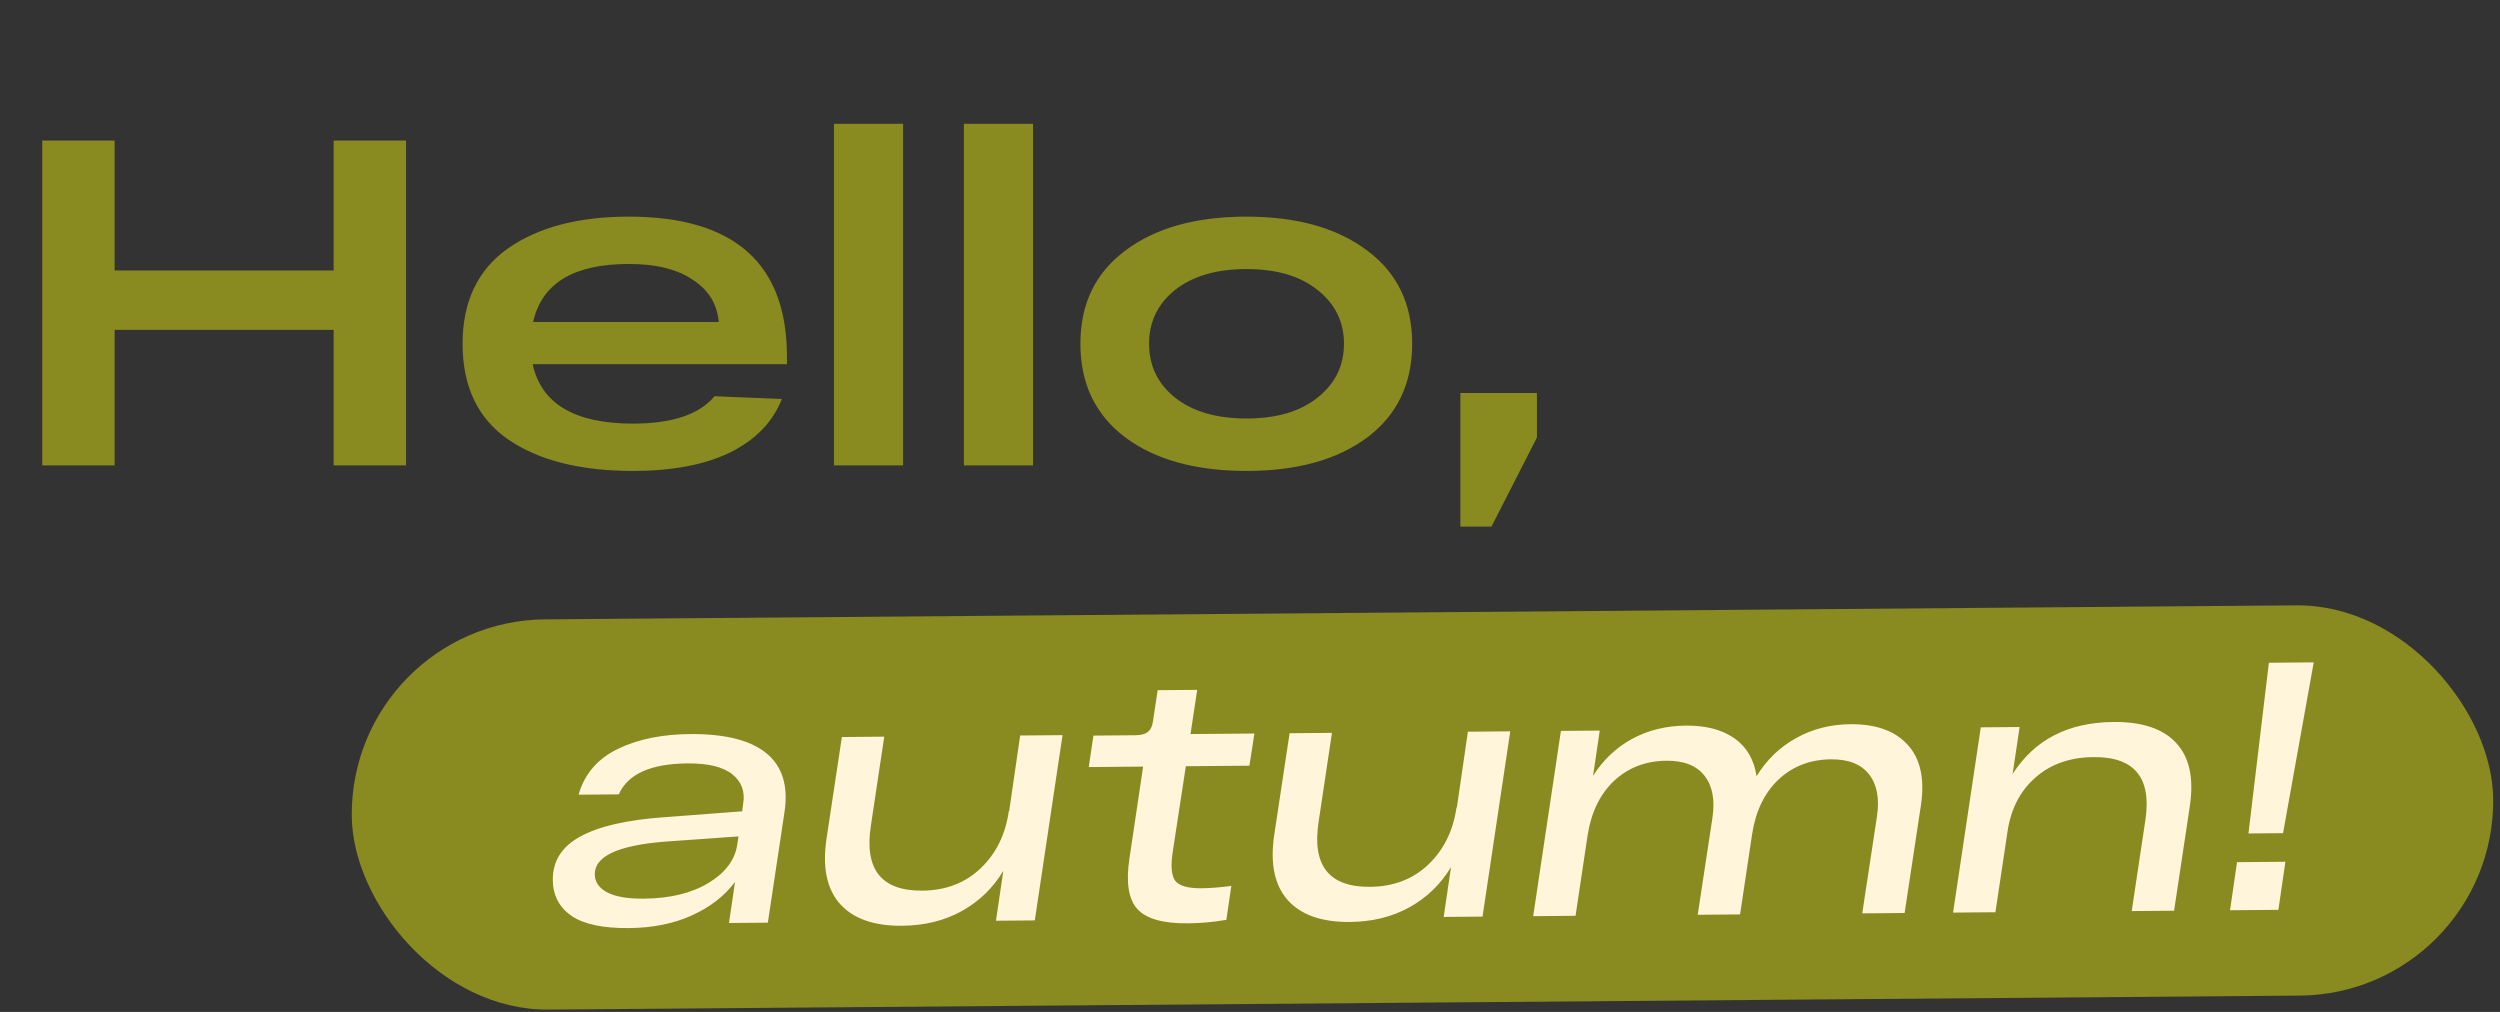
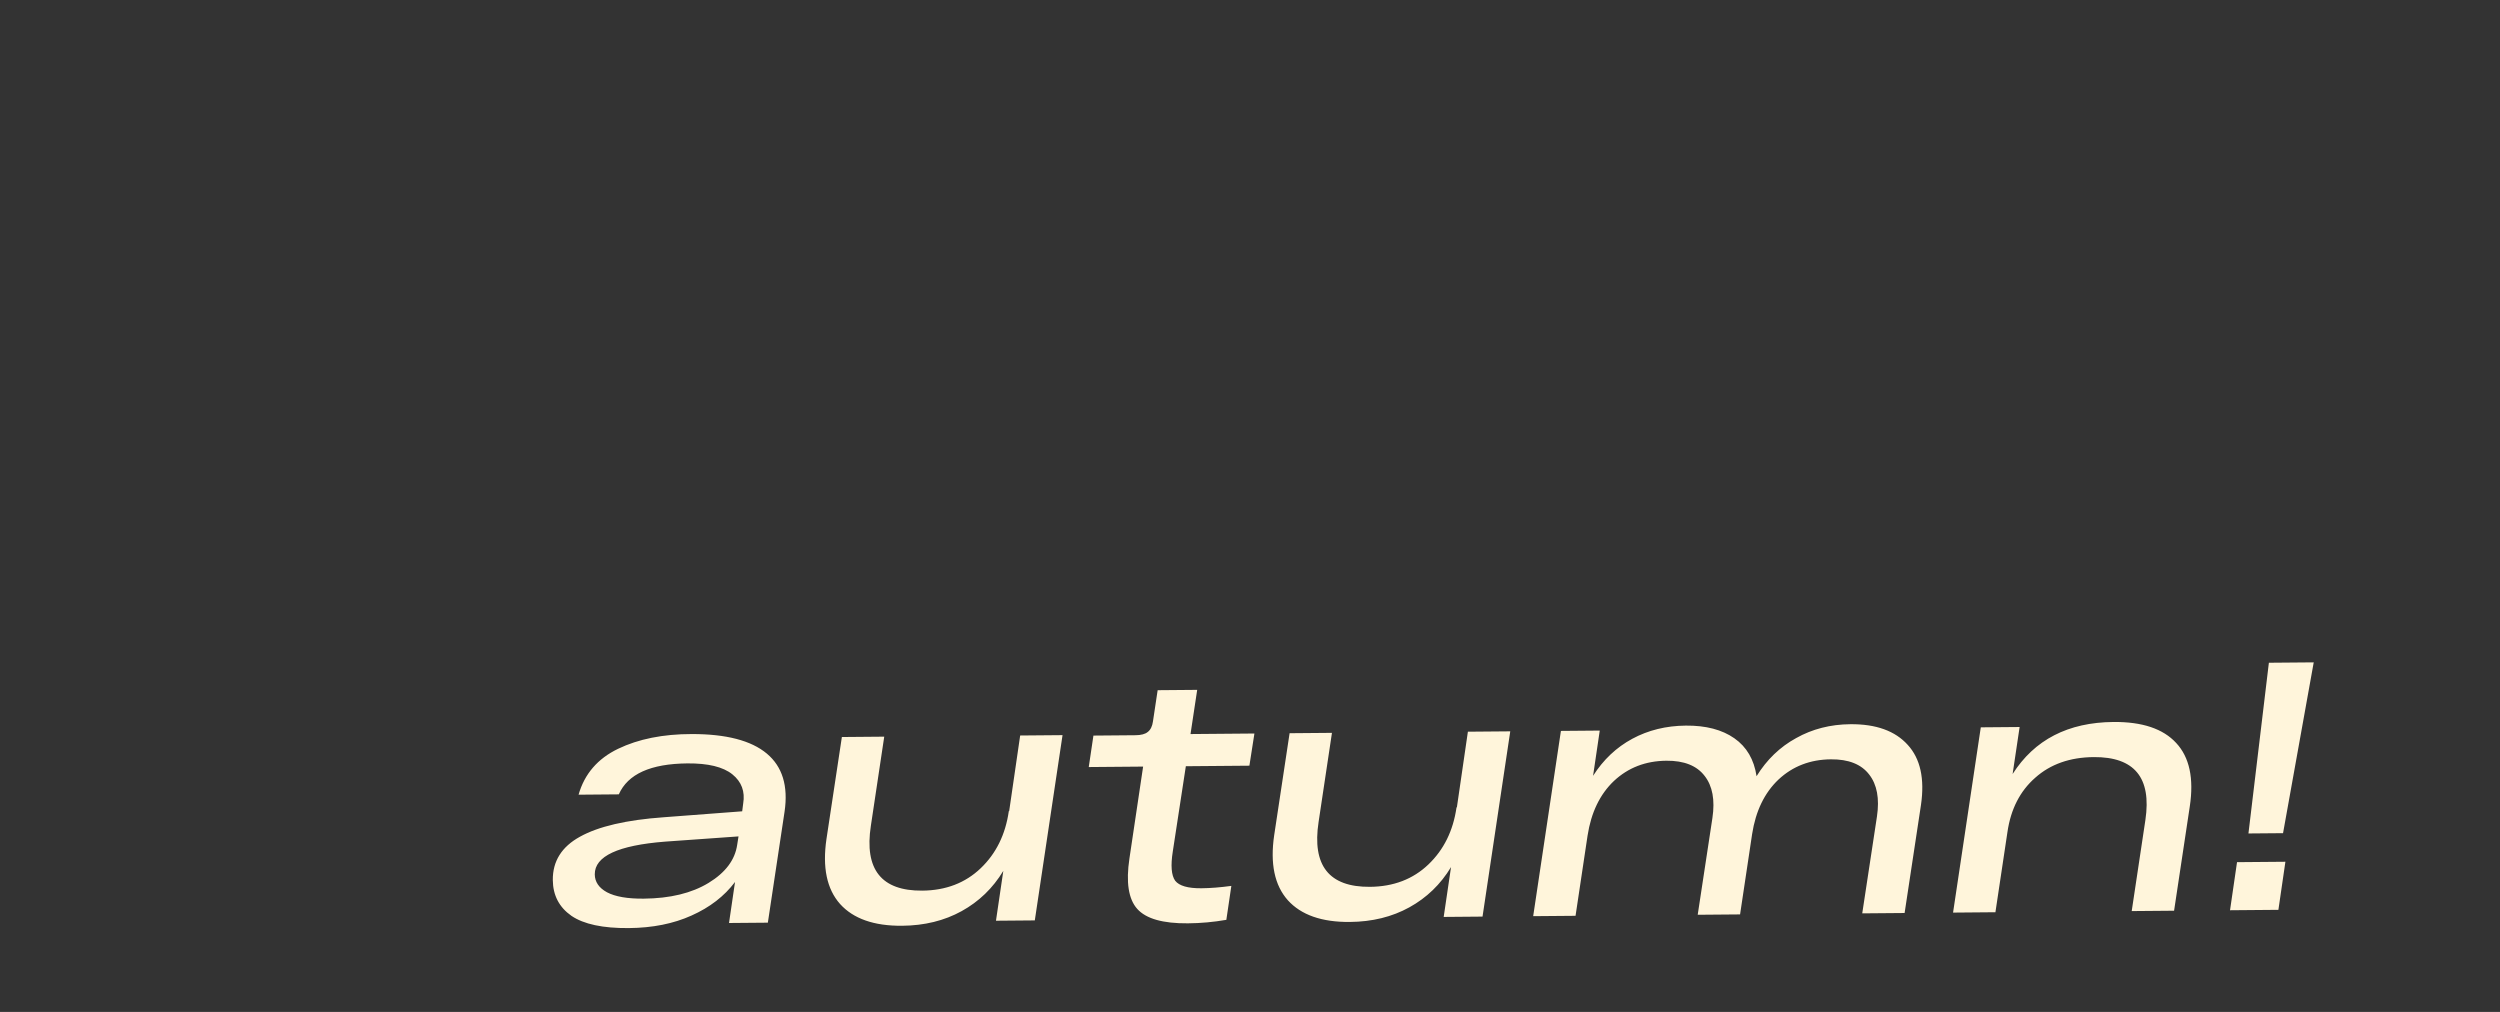
<svg xmlns="http://www.w3.org/2000/svg" width="462" height="187" viewBox="0 0 462 187" fill="none">
  <rect x="0" y="0" width="462" height="187" fill="#333333" stroke="none" />
-   <rect width="395.739" height="72.118" rx="36.059" transform="matrix(1 -0.008 0.009 1 64.68 114.746)" fill="#898A1F" />
-   <path d="M61.659 25.97H75.037V86H61.659V60.959H21.182V86H7.804V25.97H21.182V49.982H61.659V25.97ZM145.43 65.933V67.305H98.435C100.036 74.623 106.21 78.282 116.959 78.282C124.219 78.282 129.25 76.595 132.052 73.222L144.486 73.737C142.828 77.968 139.655 81.255 134.967 83.599C130.279 85.886 124.276 87.029 116.959 87.029C107.239 87.029 99.55 85.085 93.89 81.198C88.287 77.31 85.486 71.421 85.486 63.532C85.486 55.757 88.259 49.897 93.804 45.952C99.407 42.007 106.868 40.035 116.187 40.035C135.682 40.035 145.43 48.667 145.43 65.933ZM116.187 48.782C106.01 48.782 100.122 52.355 98.521 59.501H132.824C132.538 56.185 130.937 53.584 128.021 51.697C125.163 49.754 121.218 48.782 116.187 48.782ZM154.113 22.883H166.89V86H154.113V22.883ZM178.128 22.883H190.906V86H178.128V22.883ZM207.974 80.855C202.429 76.681 199.656 70.907 199.656 63.532C199.656 56.157 202.429 50.411 207.974 46.295C213.52 42.121 220.981 40.035 230.357 40.035C239.676 40.035 247.108 42.121 252.654 46.295C258.199 50.411 260.972 56.157 260.972 63.532C260.972 70.907 258.199 76.681 252.654 80.855C247.108 84.971 239.676 87.029 230.357 87.029C220.981 87.029 213.52 84.971 207.974 80.855ZM217.15 53.584C213.949 56.157 212.348 59.473 212.348 63.532C212.348 67.591 213.949 70.907 217.15 73.48C220.409 76.052 224.811 77.339 230.357 77.339C235.902 77.339 240.276 76.052 243.478 73.48C246.736 70.907 248.366 67.591 248.366 63.532C248.366 59.473 246.736 56.157 243.478 53.584C240.276 51.011 235.902 49.725 230.357 49.725C224.811 49.725 220.409 51.011 217.15 53.584ZM269.876 97.32V72.622H284.026V80.855L275.622 97.32H269.876Z" fill="#898A1F" />
  <path d="M127.835 135.653C134.186 135.643 138.807 136.844 141.699 139.255C144.59 141.667 145.686 145.246 144.987 149.994L141.899 170.509L134.722 170.57L135.832 162.991C133.853 165.618 131.174 167.686 127.793 169.193C124.457 170.701 120.592 171.473 116.198 171.51C111.414 171.551 107.883 170.798 105.608 169.251C103.333 167.661 102.183 165.452 102.159 162.625C102.129 159.145 103.803 156.477 107.181 154.622C110.601 152.722 115.746 151.525 122.615 151.032L137.157 149.93L137.34 148.493C137.713 146.271 137.045 144.471 135.337 143.094C133.628 141.716 130.86 141.044 127.033 141.076C120.247 141.134 116.022 143.04 114.357 146.796L106.919 146.859C108.017 143.021 110.451 140.195 114.22 138.379C117.989 136.564 122.528 135.655 127.835 135.653ZM118.958 166.071C123.83 166.03 127.824 165.06 130.94 163.163C134.056 161.266 135.819 158.924 136.23 156.136L136.478 154.568L122.914 155.532C114.22 156.215 109.887 158.231 109.915 161.58C109.927 162.972 110.676 164.075 112.162 164.889C113.691 165.703 115.957 166.097 118.958 166.071ZM188.527 135.921L196.357 135.854L191.232 170.09L184.055 170.151L185.412 160.939C183.482 164.131 180.914 166.61 177.71 168.378C174.506 170.145 170.838 171.046 166.706 171.081C161.529 171.125 157.712 169.787 155.253 167.068C152.793 164.304 151.954 160.288 152.736 155.017L155.578 136.201L163.407 136.134L160.937 152.599C159.7 160.657 162.867 164.654 170.435 164.59C174.785 164.553 178.384 163.173 181.232 160.452C184.08 157.731 185.812 154.214 186.428 149.903L186.493 149.902L188.527 135.921ZM219.144 141.598L216.733 157.345C216.32 159.958 216.466 161.762 217.17 162.757C217.918 163.708 219.531 164.172 222.011 164.151C223.664 164.137 225.511 163.991 227.553 163.713L226.628 169.985C224.282 170.396 221.913 170.612 219.521 170.632C214.91 170.672 211.792 169.785 210.167 167.971C208.542 166.158 208.059 163.052 208.718 158.653L211.249 141.666L201.201 141.751L202.065 135.936L209.829 135.87C210.873 135.861 211.633 135.659 212.108 135.264C212.626 134.868 212.947 134.212 213.07 133.298L213.935 127.548L221.242 127.486L220.007 135.653L231.816 135.553L230.888 141.499L219.144 141.598ZM271.266 135.218L279.096 135.151L273.971 169.387L266.794 169.448L268.151 160.236C266.221 163.428 263.654 165.907 260.449 167.675C257.245 169.442 253.577 170.343 249.445 170.378C244.269 170.422 240.451 169.084 237.992 166.365C235.532 163.601 234.693 159.585 235.475 154.314L238.317 135.498L246.146 135.431L243.676 151.896C242.44 159.954 245.606 163.951 253.174 163.886C257.524 163.85 261.123 162.47 263.971 159.749C266.819 157.028 268.551 153.511 269.167 149.199L269.232 149.199L271.266 135.218ZM341.953 133.834C346.694 133.794 350.228 135.069 352.556 137.659C354.883 140.206 355.698 143.896 354.999 148.731L351.972 168.724L344.142 168.79L346.861 150.888C347.355 147.578 346.876 144.994 345.425 143.135C343.973 141.234 341.616 140.297 338.354 140.324C334.526 140.357 331.296 141.602 328.663 144.061C326.074 146.519 324.449 149.882 323.789 154.151L321.566 168.982L313.737 169.049L316.456 151.147C316.95 147.836 316.471 145.252 315.02 143.394C313.568 141.492 311.211 140.555 307.948 140.583C304.121 140.615 300.89 141.861 298.258 144.319C295.668 146.777 294.044 150.141 293.384 154.41L291.161 169.241L283.332 169.307L288.457 135.072L295.634 135.011L294.4 143.373C296.289 140.399 298.705 138.117 301.65 136.525C304.594 134.934 307.894 134.123 311.547 134.092C315.245 134.061 318.231 134.84 320.507 136.431C322.782 138.021 324.151 140.358 324.612 143.443C326.5 140.382 328.938 138.034 331.926 136.399C334.913 134.72 338.255 133.865 341.953 133.834ZM390.576 133.421C395.883 133.376 399.744 134.67 402.159 137.303C404.617 139.935 405.455 143.843 404.673 149.027L401.77 168.301L393.94 168.367L396.472 151.511C397.624 143.714 394.437 139.848 386.912 139.912C382.519 139.949 378.919 141.22 376.112 143.723C373.306 146.183 371.594 149.525 370.977 153.75L368.754 168.581L360.925 168.648L366.05 134.412L373.227 134.351L371.93 143.041C375.966 136.699 382.181 133.492 390.576 133.421ZM421.906 153.97L415.512 154.024L419.289 122.475L427.576 122.405L421.906 153.97ZM412.109 168.213L413.403 159.328L422.342 159.252L421.048 168.137L412.109 168.213Z" fill="#FFF5DB" />
</svg>